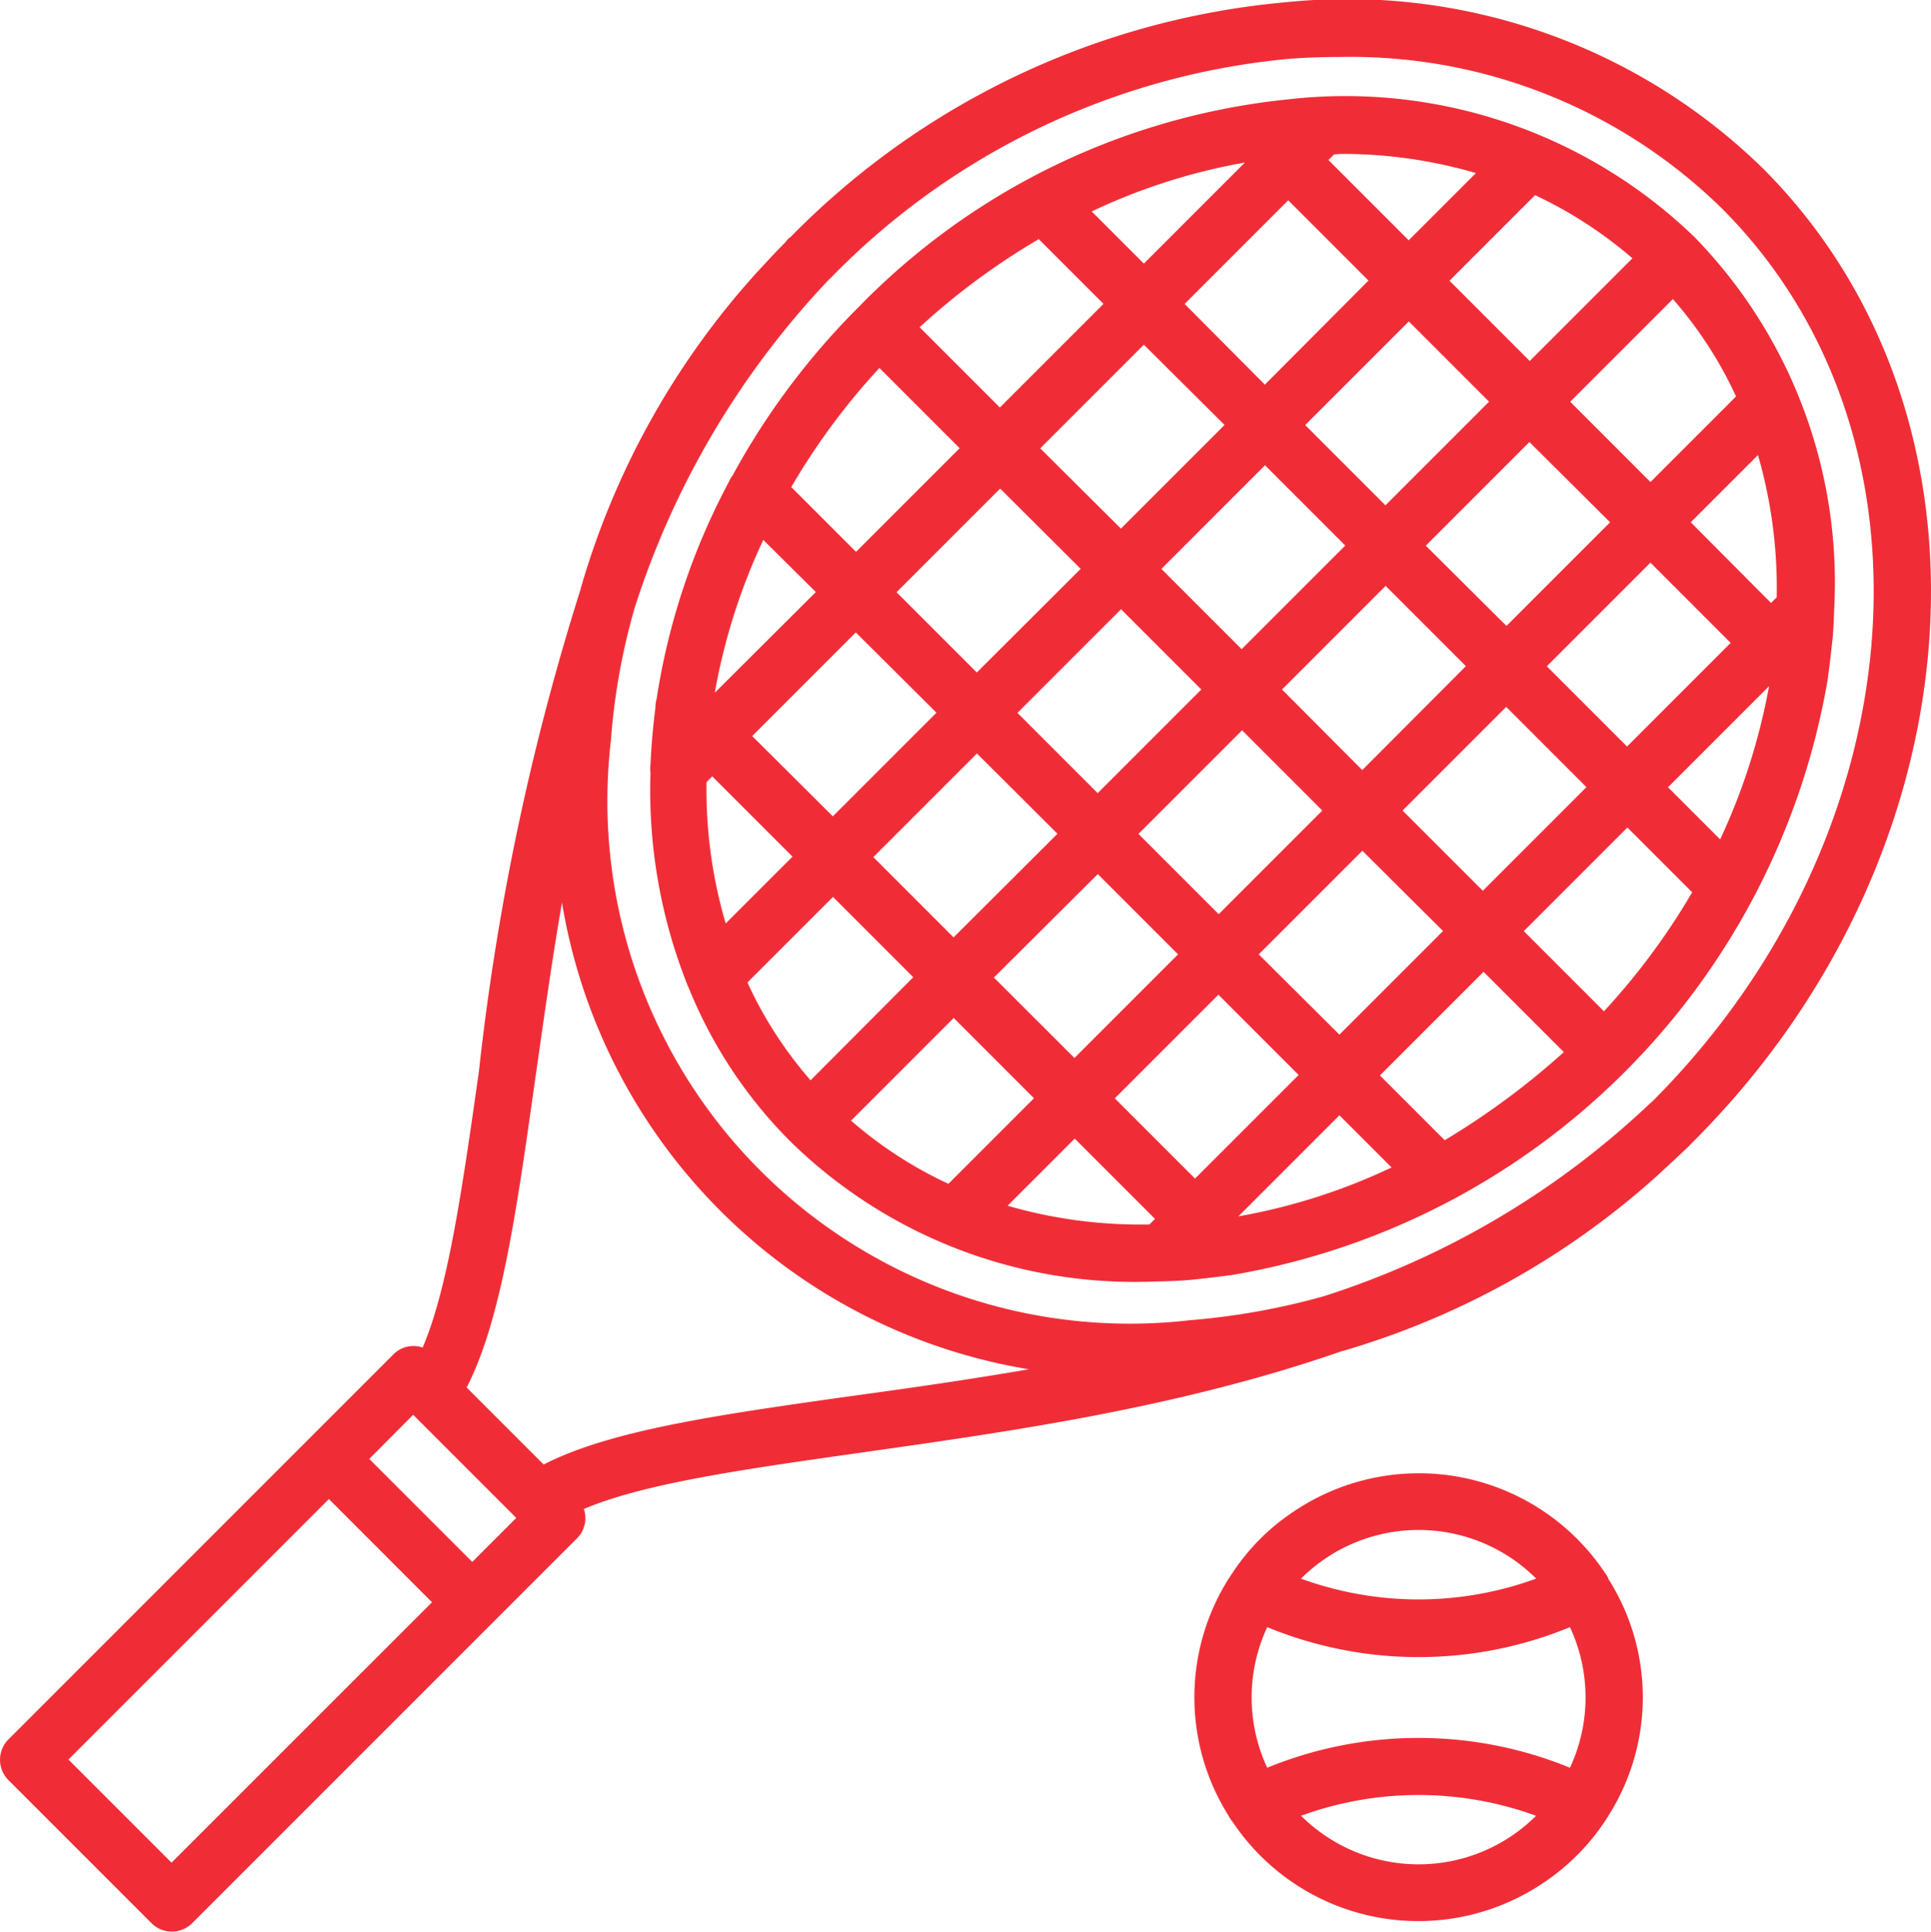
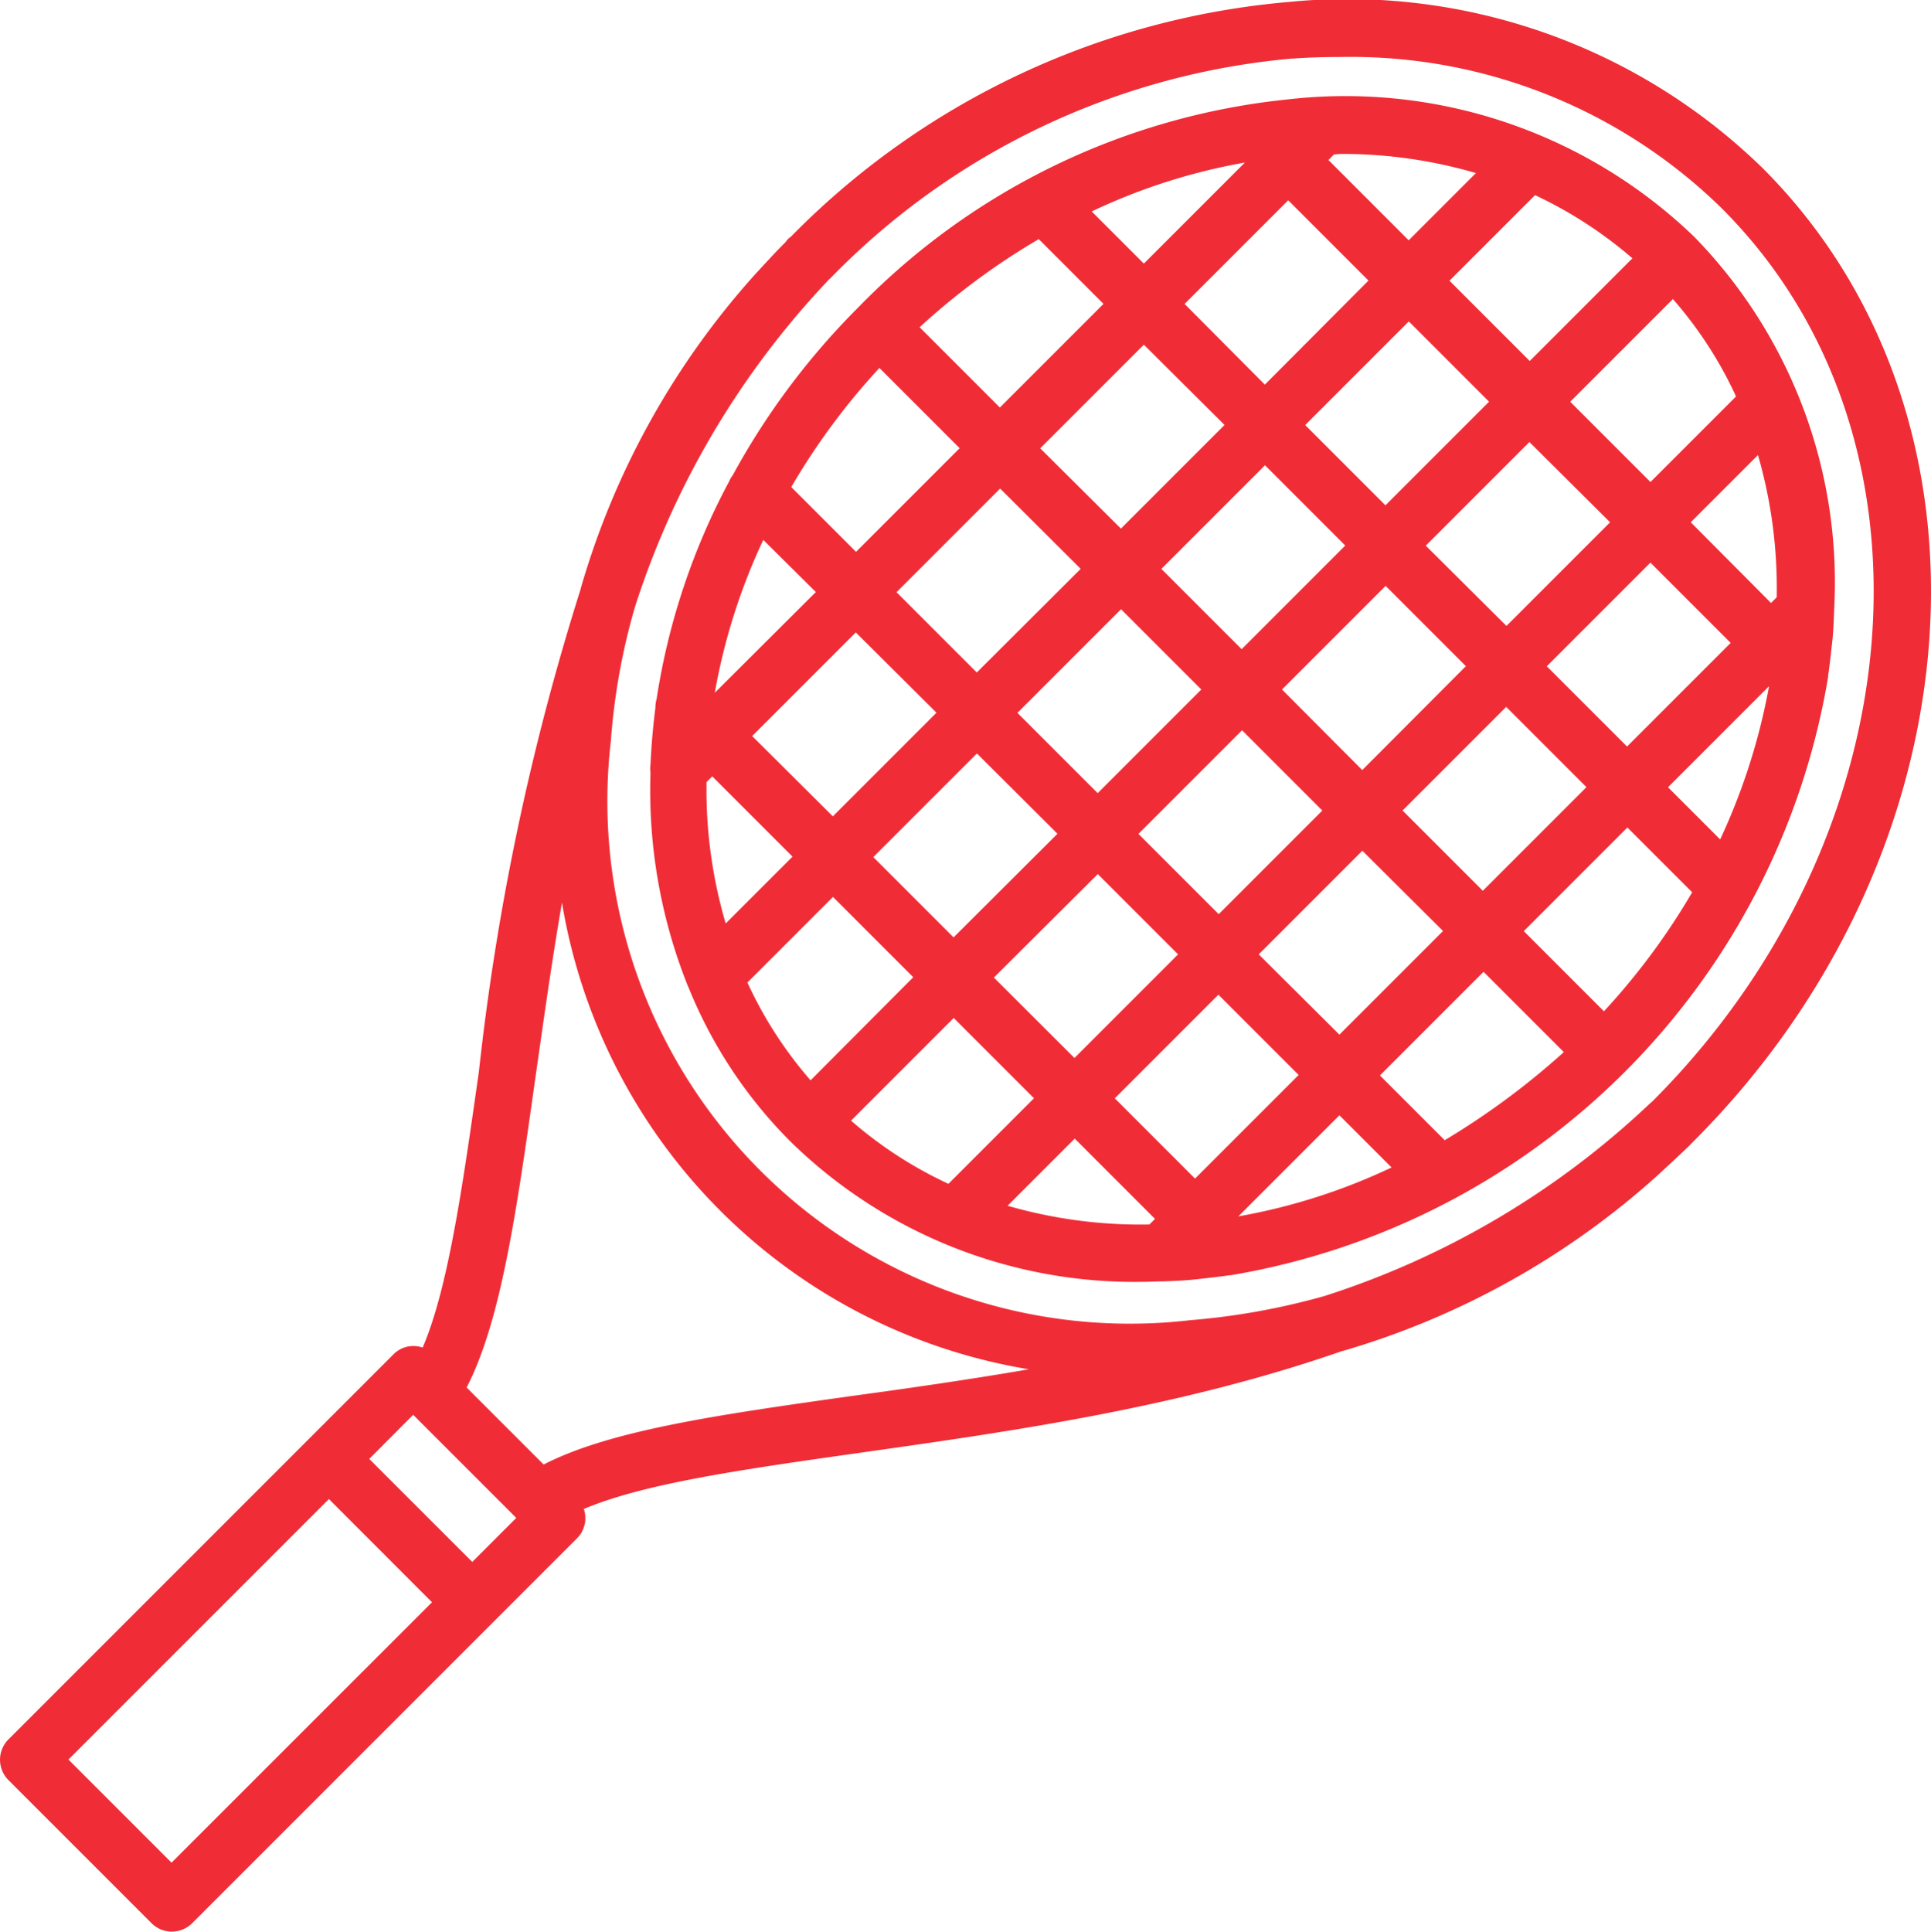
<svg xmlns="http://www.w3.org/2000/svg" width="68.949" height="68.963" viewBox="0 0 68.949 68.963">
  <g id="tennis" transform="translate(-19.075 -19.013)">
-     <path id="Tracé_29" data-name="Tracé 29" d="M327,384.3v-.015a.824.824,0,0,0-.116-.189,7.989,7.989,0,0,0-11.086-2.211,7.726,7.726,0,0,0-2.226,2.226c-.044.058-.073.116-.116.175h0a7.935,7.935,0,0,0,0,8.5h0a.731.731,0,0,0,.116.175,7.978,7.978,0,0,0,11.072,2.226,7.89,7.89,0,0,0,2.313-2.342.2.2,0,0,1,.044-.058v-.015a7.885,7.885,0,0,0,0-8.467Zm-12.177,6.751a5.937,5.937,0,0,1,0-5.019,14.194,14.194,0,0,0,10.81,0,5.937,5.937,0,0,1,0,5.019,14.261,14.261,0,0,0-10.81,0Zm9.6-6.751a12.243,12.243,0,0,1-8.395,0A5.945,5.945,0,0,1,324.428,384.3Zm-8.395,8.467a12.243,12.243,0,0,1,8.395,0A5.945,5.945,0,0,1,316.033,392.767Z" transform="translate(-250.5 -308.926)" fill="#f02d37" />
    <path id="Tracé_30" data-name="Tracé 30" d="M79.413,59.894l.131-.131.015-.015C89.8,49.491,90.906,33.909,82.017,25.02a21.236,21.236,0,0,0-16.935-5.936A28.3,28.3,0,0,0,47.3,27.479c-.015,0-.015.015-.029.015a.763.763,0,0,0-.145.16c-.349.349-.684.713-1.018,1.077l-.015.015A28.607,28.607,0,0,0,39.811,40.02v.015a89.2,89.2,0,0,0-3.637,17.24c-.582,4.088-1.091,7.711-2.008,9.85a1,1,0,0,0-1.048.247L19.37,81.12a1.028,1.028,0,0,0,0,1.44h0l5.121,5.121a1.028,1.028,0,0,0,1.44,0h0L36.668,76.945l3.012-3.012a1.545,1.545,0,0,0,.131-.16.292.292,0,0,0,.058-.116A.11.11,0,0,0,39.9,73.6l.044-.131c0-.015.015-.044.015-.058a.83.83,0,0,0,.015-.189h0a.96.96,0,0,0-.015-.2c0-.015-.015-.029-.015-.058s-.015-.044-.029-.073c2.139-.917,5.747-1.426,9.85-2.008,5.339-.757,11.392-1.6,17.24-3.637h.015a28.819,28.819,0,0,0,11.275-6.3c.378-.349.757-.7,1.12-1.048ZM65.228,21.106c.567-.044,1.149-.058,1.7-.058A18.92,18.92,0,0,1,80.562,26.46c8.1,8.1,6.983,22.391-2.473,31.862-.044.044-.087.073-.131.116a30.3,30.3,0,0,1-11.61,6.852,25.2,25.2,0,0,1-4.787.858A18.655,18.655,0,0,1,40.887,45.461a23.136,23.136,0,0,1,.858-4.772,30.509,30.509,0,0,1,6.838-11.6,1.372,1.372,0,0,1,.145-.145,26.218,26.218,0,0,1,16.5-7.842Zm-31.4,48.419,3.681,3.681-1.571,1.571L32.26,71.1ZM25.2,85.514l-3.681-3.681,9.3-9.3L34.5,76.217ZM49.471,68.856c-4.757.669-8.613,1.222-10.984,2.444l-2.75-2.75c1.222-2.371,1.775-6.227,2.444-10.984.291-2.022.582-4.146.96-6.329A20.24,20.24,0,0,0,55.814,67.9C53.632,68.274,51.508,68.579,49.471,68.856Z" transform="translate(0 0)" fill="#f02d37" />
    <path id="Tracé_31" data-name="Tracé 31" d="M181.458,56.534a24.219,24.219,0,0,0-2.6,7.784,1.135,1.135,0,0,0-.044.32c-.087.684-.145,1.353-.175,2.022a1.074,1.074,0,0,0,0,.306,18.784,18.784,0,0,0,1.324,7.58c.015.029.029.073.044.1a16.526,16.526,0,0,0,3.608,5.456.014.014,0,0,0,.015.015c.015,0,.015,0,.015.015a17.553,17.553,0,0,0,12.6,5c.218,0,.422-.015.64-.015h.044c.393-.015.786-.029,1.178-.073s.8-.087,1.193-.145h.044a26.009,26.009,0,0,0,21.343-21.358V63.5c.058-.393.1-.8.145-1.193s.058-.8.073-1.208h0a17.668,17.668,0,0,0-4.99-13.269h0A17.952,17.952,0,0,0,201.4,42.916a24.906,24.906,0,0,0-15.32,7.405,26.082,26.082,0,0,0-4.51,6.023A.667.667,0,0,0,181.458,56.534Zm5.354-4.03,2.866,2.866-3.7,3.7-2.313-2.313a24.307,24.307,0,0,1,3.143-4.248Zm5.689-4.6,2.313,2.313-3.7,3.7-2.866-2.866A24.864,24.864,0,0,1,192.5,47.907Zm10.766-3.041a17.024,17.024,0,0,1,4.845.684l-2.4,2.4-2.866-2.866.2-.2c.073,0,.145-.015.218-.015ZM213.7,48.59l-3.666,3.666-2.866-2.866,3.055-3.055A15.163,15.163,0,0,1,213.7,48.59Zm3.7,4.932-3.055,3.055-2.866-2.866,3.666-3.666a14.406,14.406,0,0,1,2.255,3.477Zm-.567,15.815-1.862-1.862,3.608-3.608a22.423,22.423,0,0,1-1.746,5.47Zm-4.146,6.14-2.866-2.866,3.7-3.7,2.313,2.313A24.307,24.307,0,0,1,212.68,75.477Zm-5.689,4.6-2.313-2.313,3.7-3.7,2.866,2.866a27.173,27.173,0,0,1-4.248,3.143Zm-15.611,2.342,2.4-2.4,2.866,2.866-.2.2a17.062,17.062,0,0,1-5.063-.669Zm-5.587-3.041,3.666-3.666,2.866,2.866-3.055,3.055a14.694,14.694,0,0,1-3.477-2.255Zm-3.7-4.932,3.055-3.055,2.866,2.866-3.666,3.681a14.491,14.491,0,0,1-2.255-3.492Zm19.088-10.461,3.7-3.7,2.866,2.866-3.7,3.71Zm1.44,4.321-3.7,3.7-2.866-2.866,3.7-3.7Zm-2.881-5.761-2.866-2.866,3.7-3.7,2.866,2.866Zm-1.44,1.44-3.7,3.7-2.866-2.866,3.7-3.7Zm-5.136,5.15-3.71,3.7-2.866-2.866,3.7-3.7Zm1.44,1.44,2.866,2.866-3.7,3.7L190.9,74.269Zm4.306,4.306,2.866,2.866-3.7,3.7-2.866-2.866Zm1.44-1.44,3.7-3.7,2.881,2.866-3.7,3.7Zm5.136-5.136,3.7-3.7,2.866,2.866-3.7,3.7Zm5.15-5.15,3.7-3.7,2.866,2.866-3.7,3.7Zm-1.44-1.44-2.881-2.866,3.7-3.7,2.881,2.866Zm-4.321-4.306-2.866-2.866,3.7-3.7,2.866,2.866ZM200.576,53.1l-2.866-2.881,3.7-3.7,2.866,2.866Zm-1.44,1.44-3.7,3.7-2.881-2.866,3.7-3.7ZM194,59.677l-3.71,3.7-2.866-2.866,3.7-3.7Zm-5.15,5.136-3.7,3.7-2.881-2.866,3.7-3.7Zm-8.206,2.473.2-.2,2.866,2.866-2.386,2.386a16.916,16.916,0,0,1-.684-5.048ZM199.63,82.795l3.608-3.608,1.862,1.862a21.418,21.418,0,0,1-5.47,1.746Zm19.219-22.1-.2.2-2.866-2.881,2.4-2.4a17.1,17.1,0,0,1,.669,5.078ZM199.863,45.171l-3.608,3.608-1.862-1.862A21.418,21.418,0,0,1,199.863,45.171Zm-15.32,15.334L180.935,64.1a21.677,21.677,0,0,1,1.731-5.456Z" transform="translate(-136.337 -20.355)" fill="#f02d37" />
  </g>
</svg>